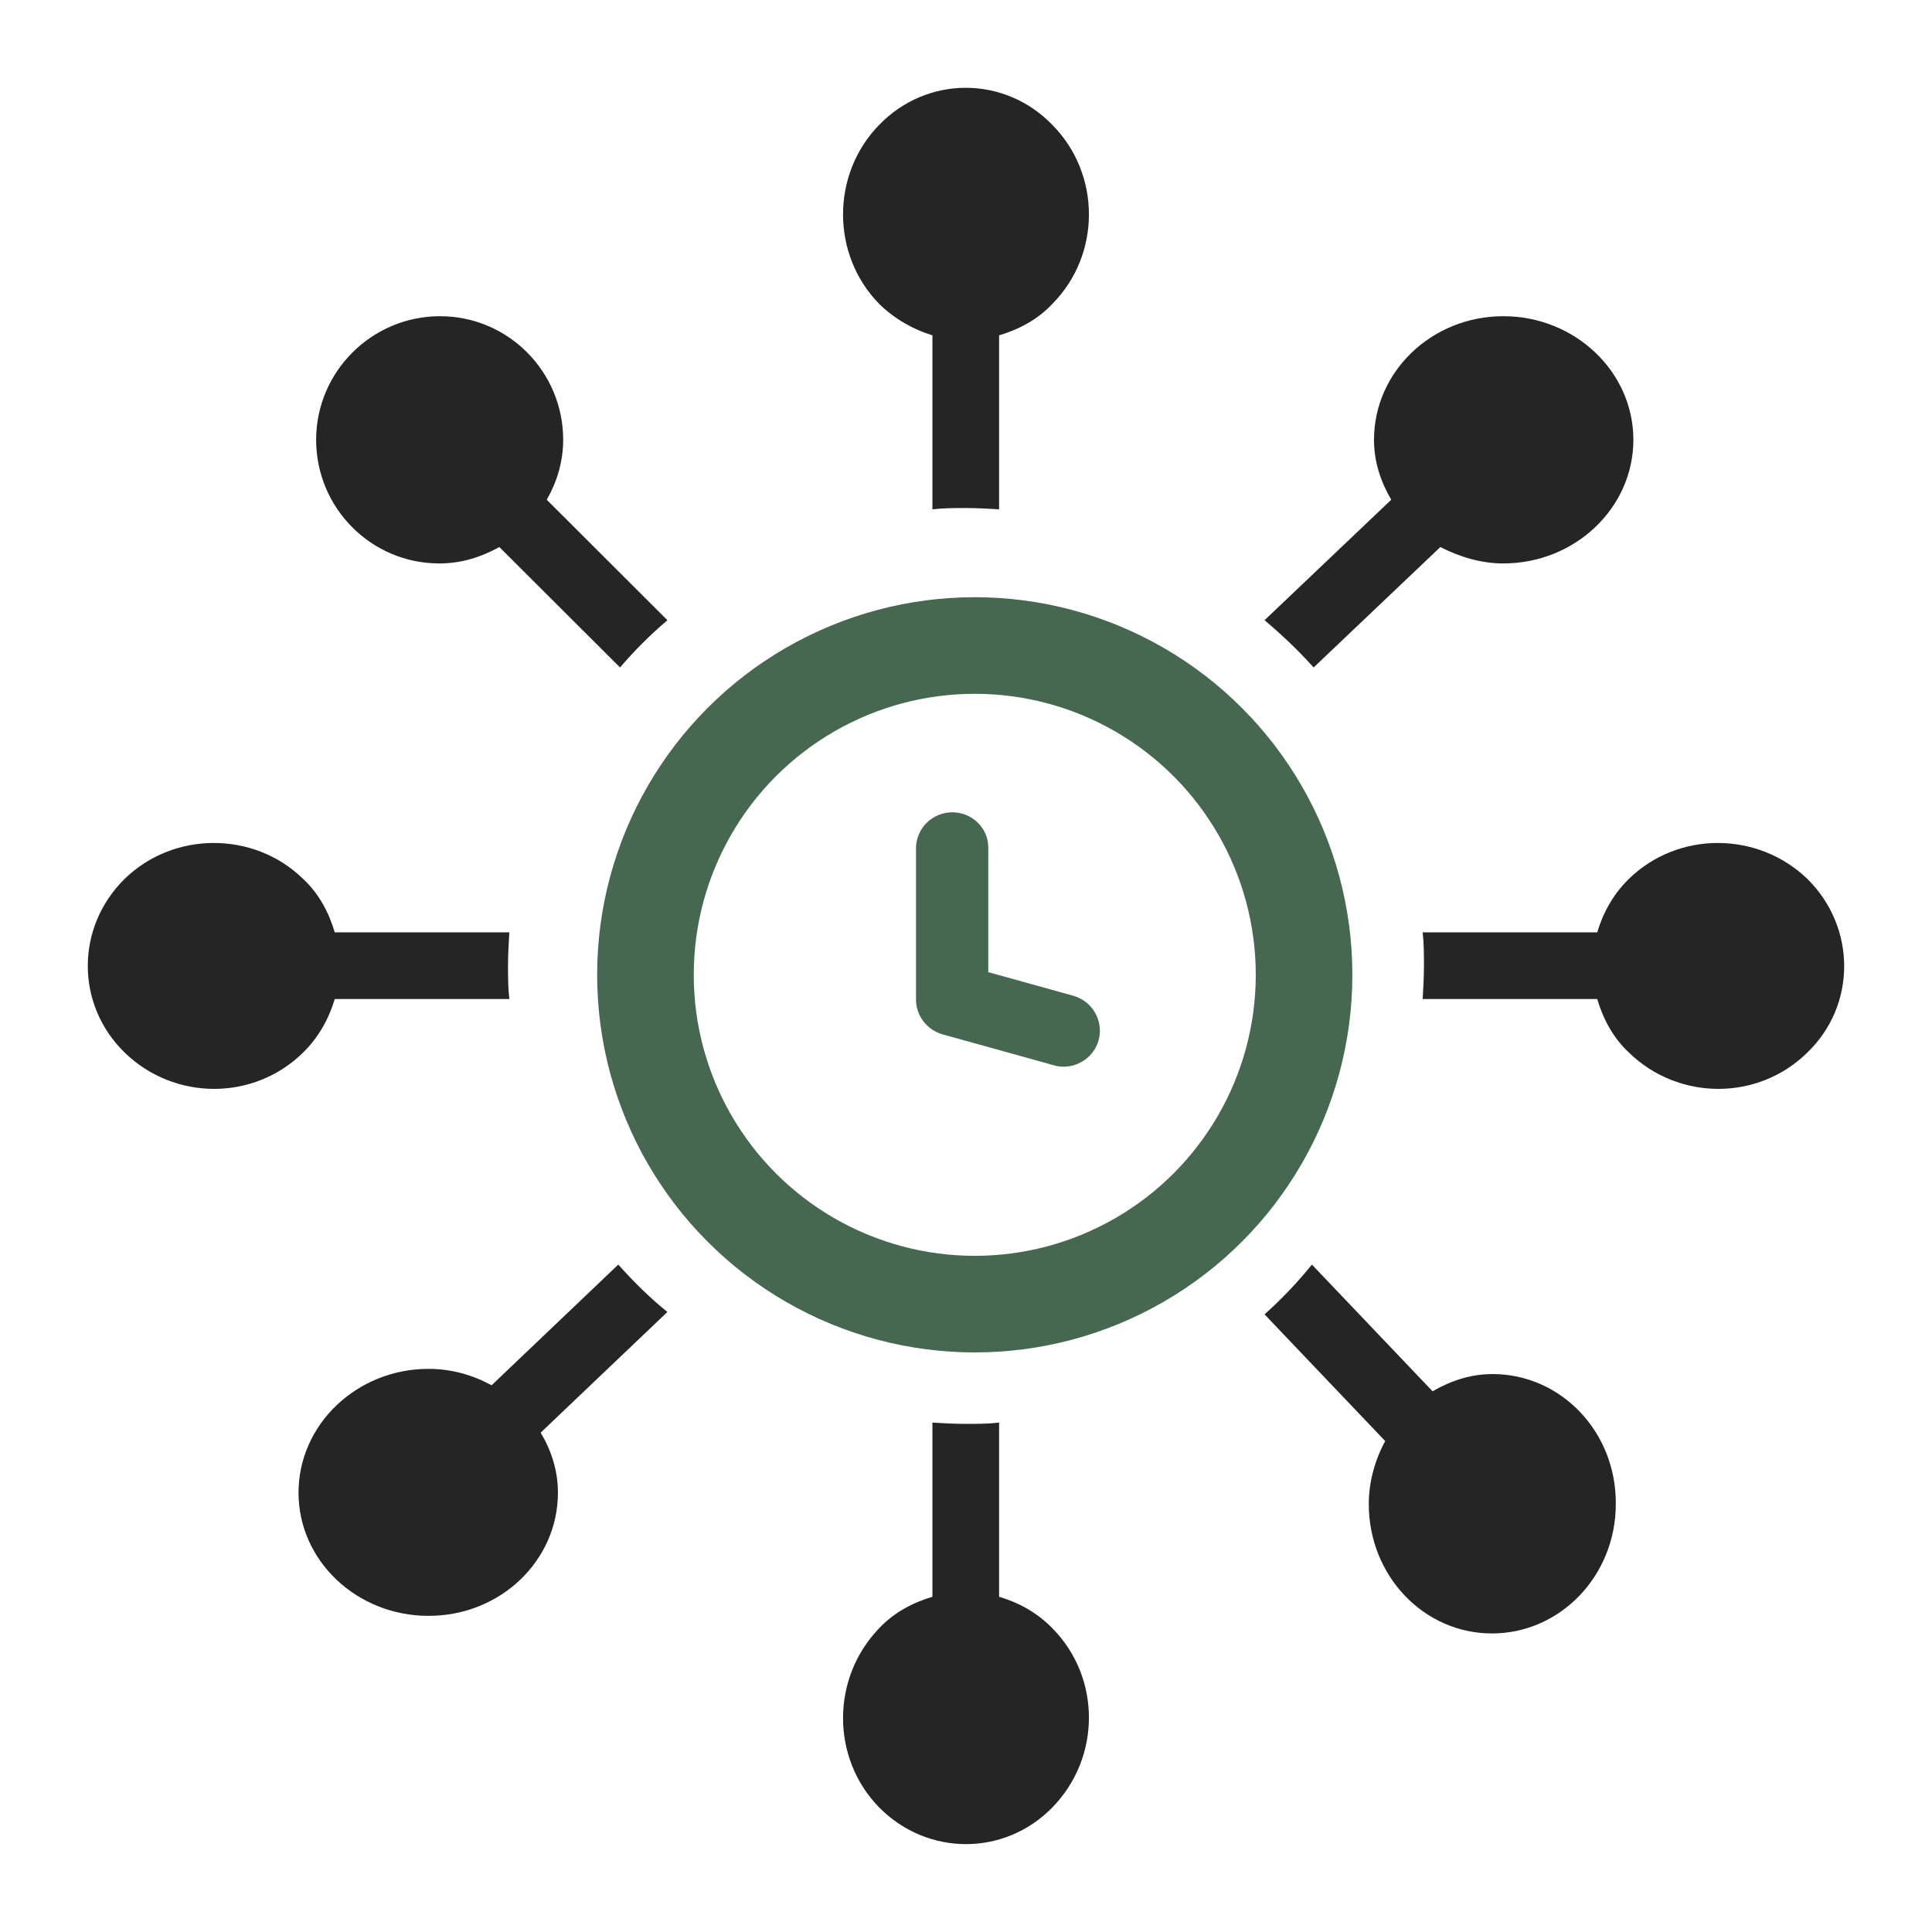
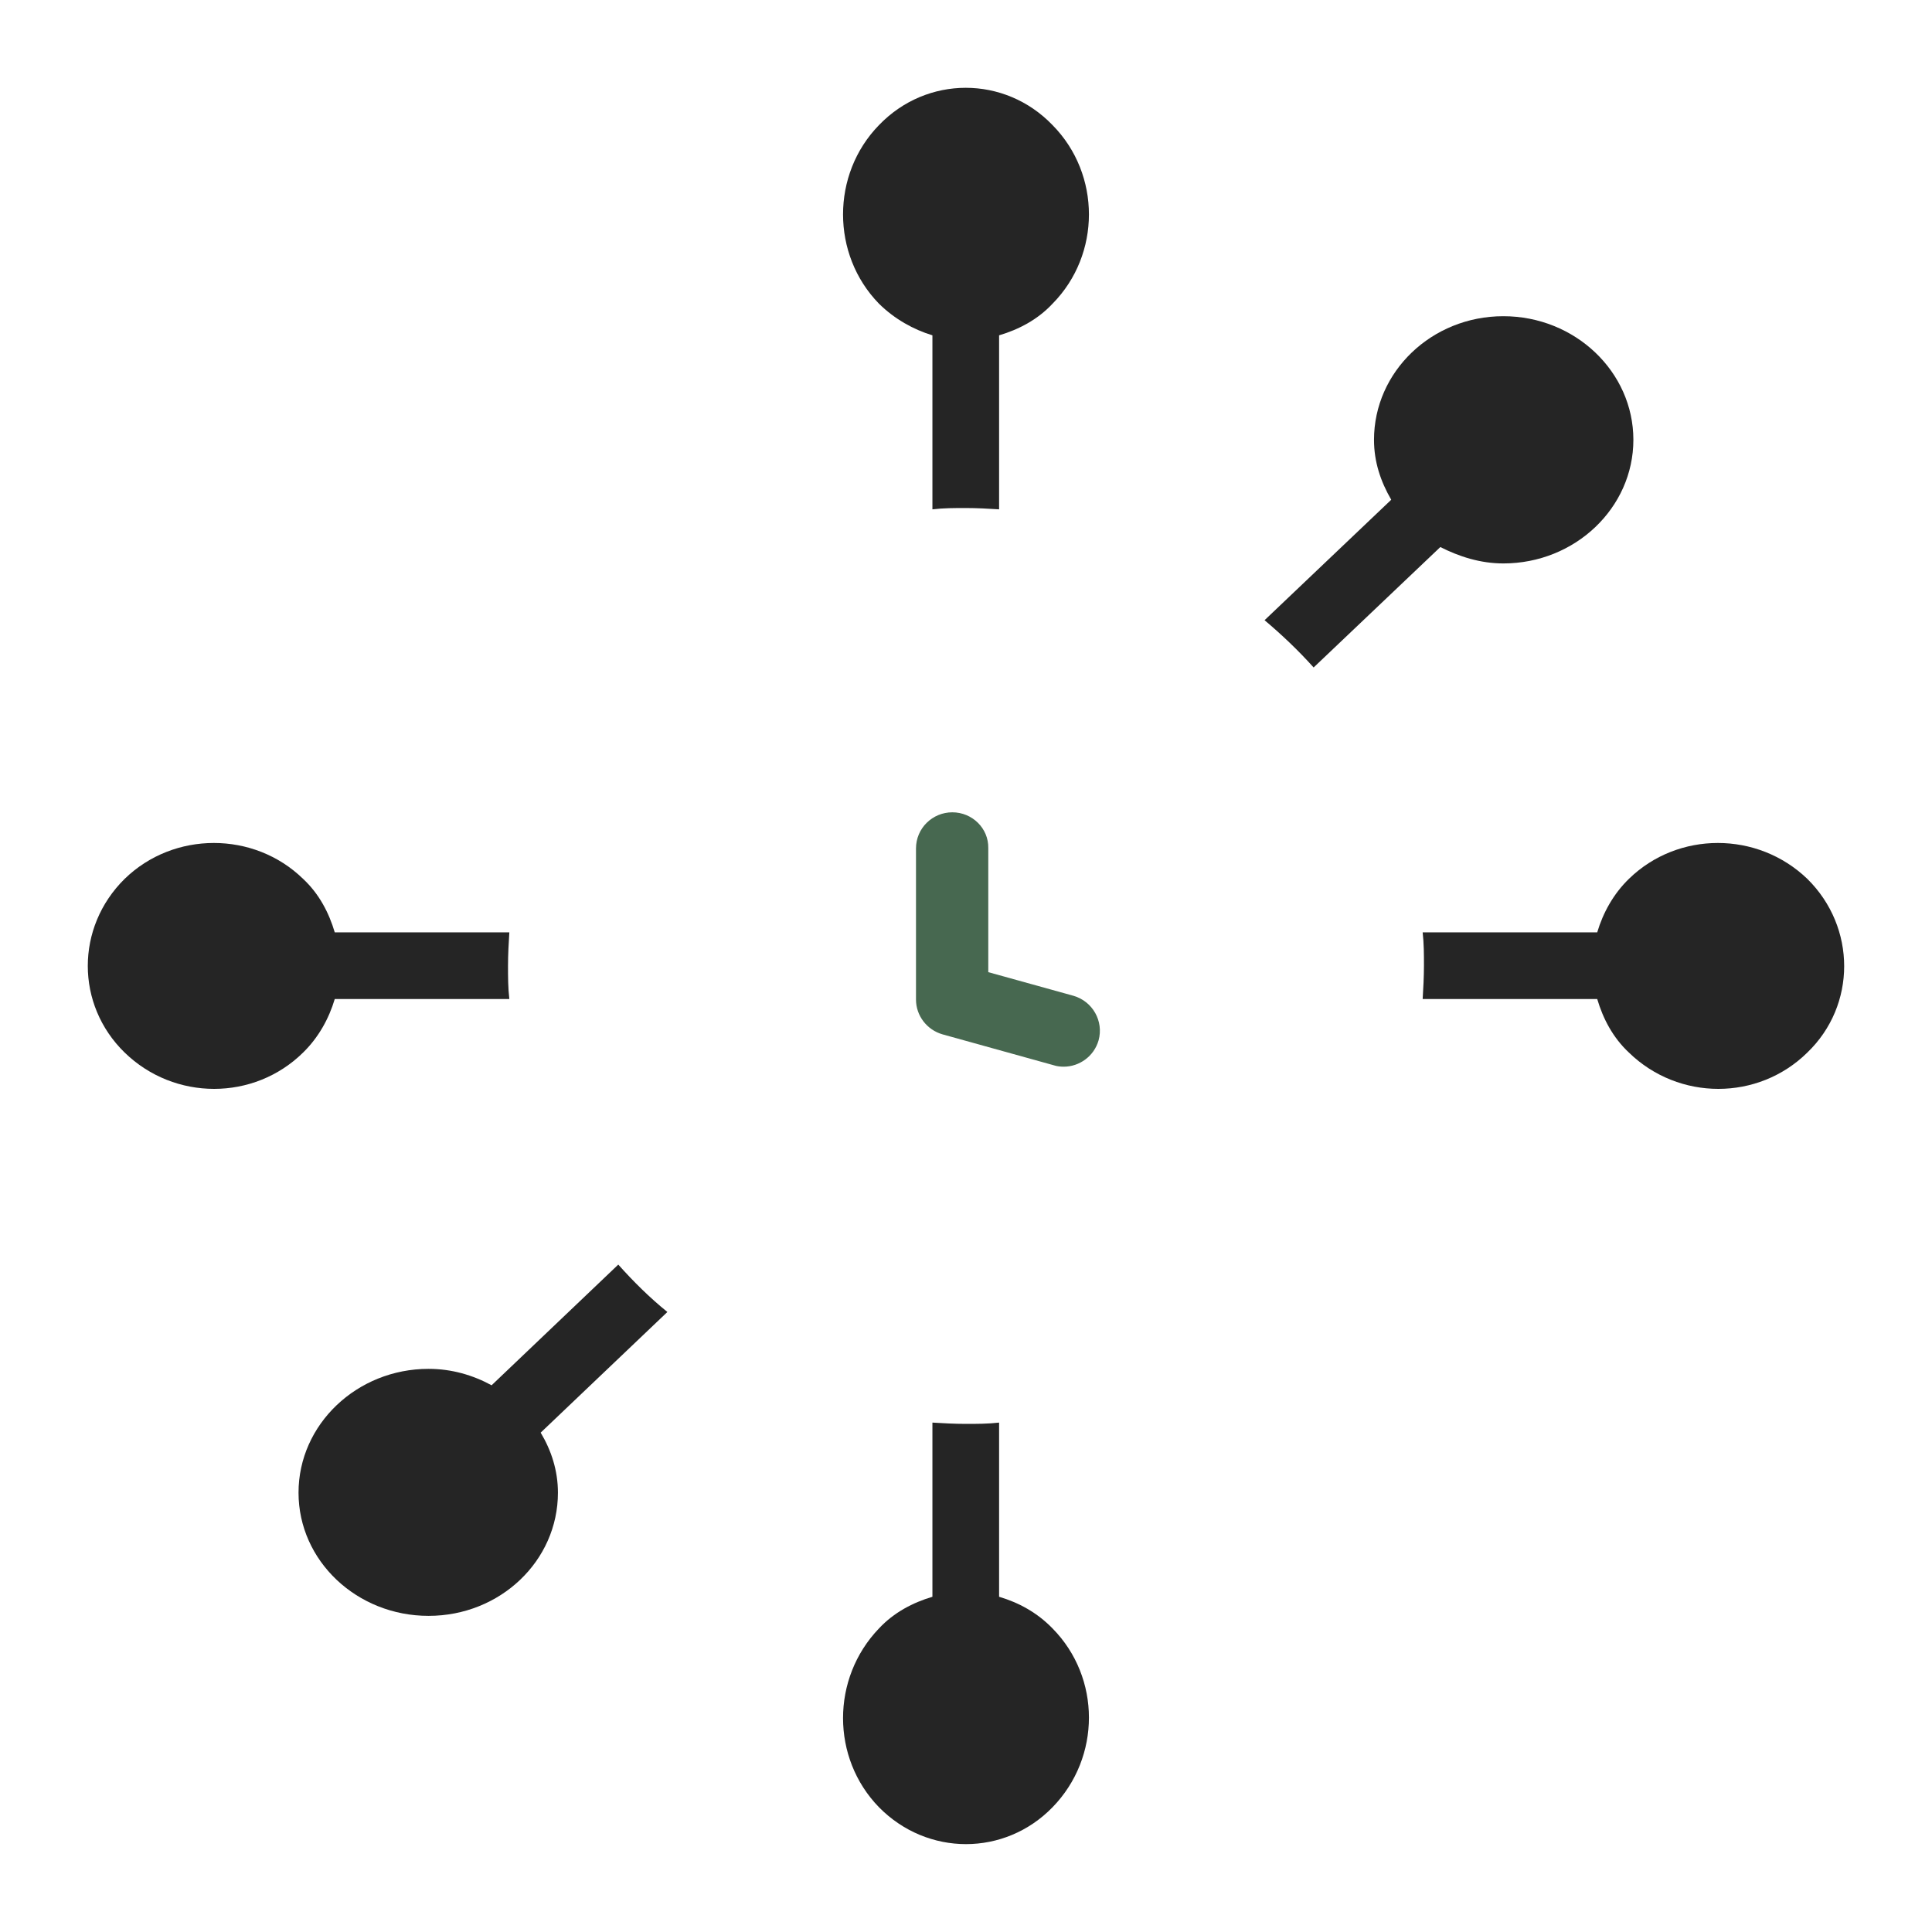
<svg xmlns="http://www.w3.org/2000/svg" width="60" height="60" viewBox="0 0 60 60" fill="none">
  <path d="M15.818 31.026C15.777 30.674 15.777 30.342 15.777 29.991C15.777 29.639 15.797 29.287 15.818 28.955H10.396C10.216 28.349 9.915 27.763 9.413 27.294C7.887 25.808 5.397 25.808 3.871 27.294C2.345 28.798 2.345 31.202 3.871 32.688C5.417 34.192 7.887 34.192 9.413 32.688C9.894 32.218 10.216 31.632 10.396 31.026H15.818Z" fill="#252525" />
-   <path d="M13.644 17.498C14.331 17.498 14.939 17.302 15.508 16.989L19.256 20.729C19.707 20.201 20.198 19.711 20.727 19.261L16.98 15.52C17.294 14.971 17.49 14.345 17.49 13.659C17.49 11.544 15.783 9.82 13.664 9.82C11.545 9.82 9.818 11.544 9.818 13.659C9.818 15.774 11.525 17.498 13.644 17.498Z" fill="#252525" />
  <path d="M19.201 39.273L15.267 43.021C14.69 42.707 14.03 42.511 13.309 42.511C11.084 42.511 9.271 44.237 9.271 46.356C9.271 48.475 11.084 50.182 13.309 50.182C15.534 50.182 17.327 48.475 17.327 46.356C17.327 45.67 17.121 45.042 16.791 44.492L20.726 40.745C20.17 40.294 19.675 39.803 19.201 39.273Z" fill="#252525" />
  <path d="M31.028 49.589V44.18C30.677 44.22 30.344 44.22 29.992 44.22C29.641 44.22 29.289 44.2 28.957 44.18V49.589C28.351 49.77 27.765 50.072 27.296 50.574C25.81 52.123 25.81 54.596 27.296 56.124C28.8 57.653 31.204 57.653 32.689 56.124C34.194 54.576 34.194 52.103 32.689 50.574C32.201 50.072 31.634 49.77 31.028 49.589Z" fill="#252525" />
  <path d="M28.957 10.414V15.818C29.308 15.777 29.641 15.777 29.992 15.777C30.344 15.777 30.696 15.797 31.028 15.818V10.414C31.634 10.234 32.22 9.932 32.689 9.43C34.194 7.904 34.194 5.413 32.689 3.887C31.204 2.34 28.781 2.34 27.296 3.887C25.81 5.413 25.81 7.904 27.296 9.43C27.784 9.912 28.37 10.234 28.957 10.414Z" fill="#252525" />
  <path d="M40.796 20.729L44.731 16.989C45.308 17.282 45.967 17.498 46.688 17.498C48.913 17.498 50.726 15.774 50.726 13.659C50.726 11.544 48.913 9.82 46.688 9.82C44.463 9.82 42.671 11.544 42.671 13.659C42.671 14.345 42.877 14.952 43.206 15.52L39.272 19.261C39.807 19.711 40.322 20.201 40.796 20.729Z" fill="#252525" />
-   <path d="M46.354 42.673C45.668 42.673 45.059 42.879 44.49 43.208L40.743 39.273C40.292 39.83 39.801 40.345 39.272 40.819L43.019 44.754C42.705 45.33 42.509 46.01 42.509 46.711C42.509 48.936 44.216 50.728 46.335 50.728C48.454 50.728 50.18 48.936 50.18 46.711C50.2 44.465 48.473 42.673 46.354 42.673Z" fill="#252525" />
  <path d="M56.128 27.294C54.582 25.808 52.112 25.808 50.587 27.294C50.105 27.763 49.783 28.349 49.603 28.955H44.182C44.222 29.306 44.222 29.639 44.222 29.991C44.222 30.342 44.202 30.694 44.182 31.026H49.603C49.783 31.632 50.085 32.218 50.587 32.688C52.133 34.192 54.602 34.192 56.128 32.688C57.654 31.222 57.654 28.798 56.128 27.294Z" fill="#252525" />
  <path d="M29.575 25.227C28.957 25.227 28.447 25.723 28.447 26.349V31.044C28.447 31.54 28.783 31.983 29.271 32.123L32.73 33.084C32.828 33.116 32.936 33.127 33.034 33.127C33.522 33.127 33.977 32.803 34.118 32.307C34.281 31.713 33.934 31.098 33.337 30.925L30.692 30.191V26.338C30.703 25.723 30.193 25.227 29.575 25.227Z" fill="#476850" />
-   <circle cx="30.272" cy="30.274" r="10.227" stroke="#476850" stroke-width="3" />
</svg>